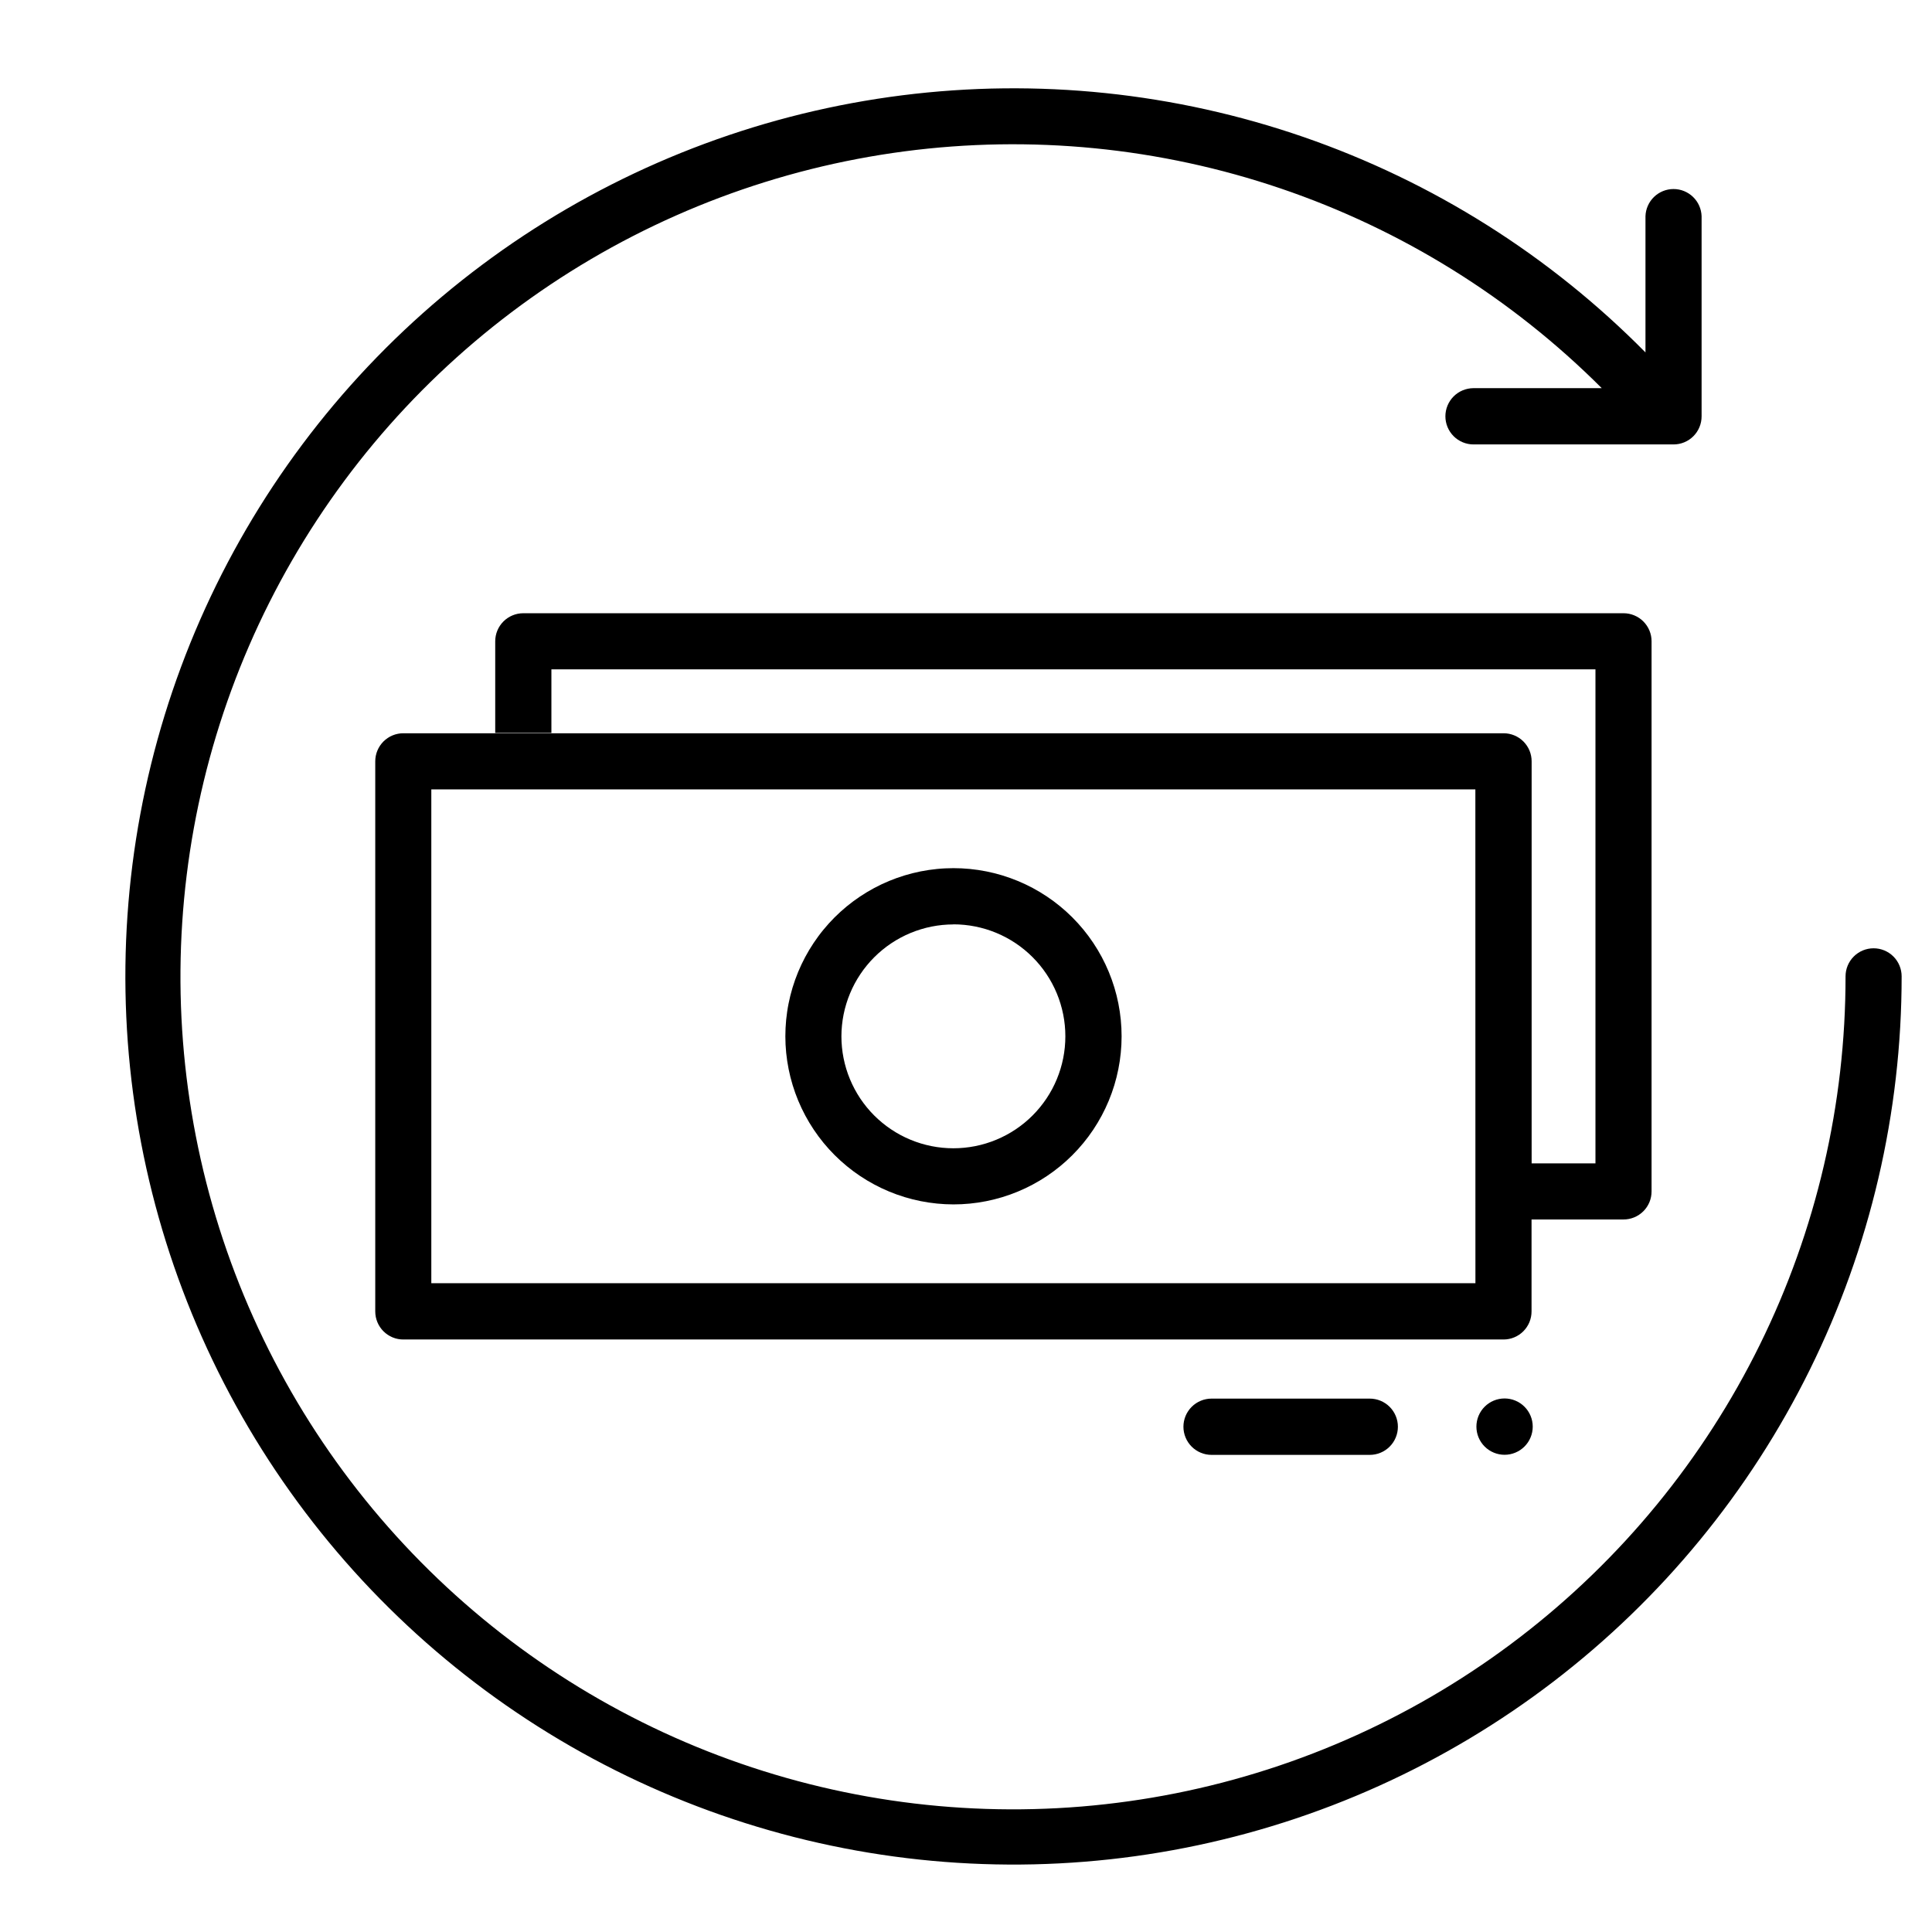
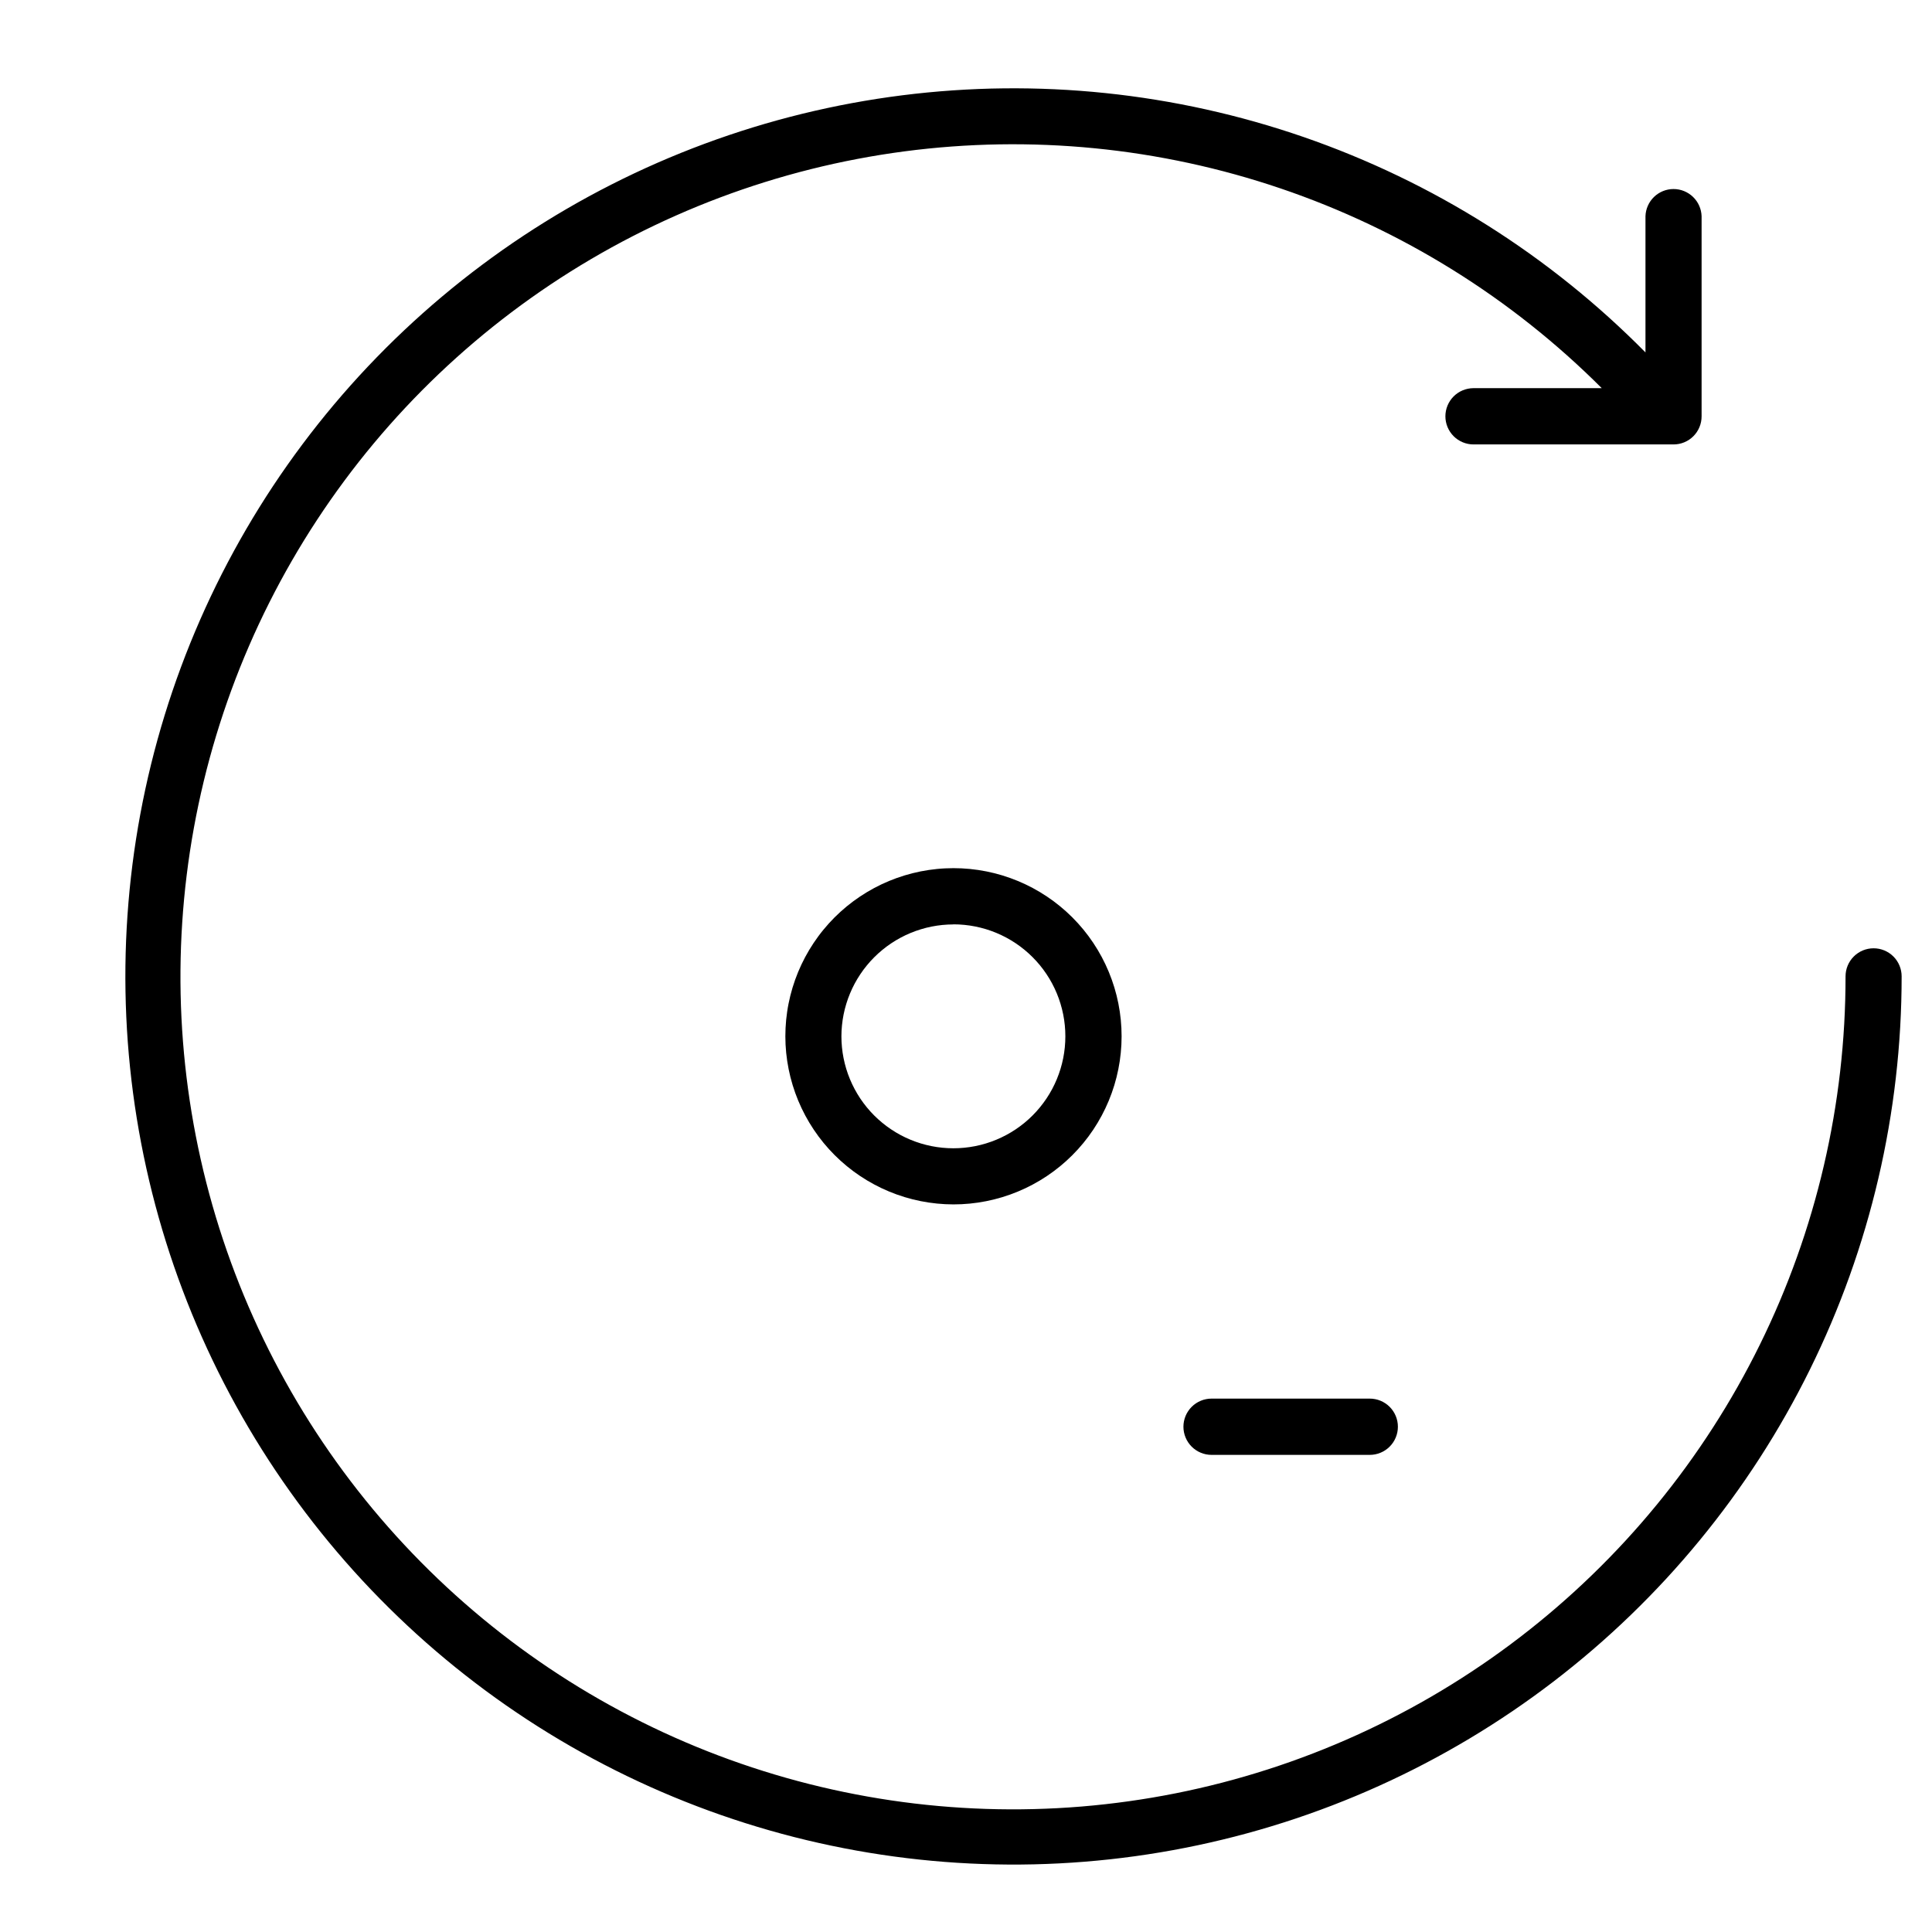
<svg xmlns="http://www.w3.org/2000/svg" version="1.0" preserveAspectRatio="xMidYMid meet" height="1024" viewBox="0 0 768 768" zoomAndPan="magnify" width="1024">
  <path fill-rule="nonzero" fill-opacity="1" d="M 481.613 555.969 C 480.879 555.969 480.152 556.039 479.434 556.184 C 478.711 556.324 478.012 556.539 477.336 556.82 C 476.656 557.102 476.012 557.445 475.402 557.852 C 474.789 558.262 474.227 558.723 473.707 559.242 C 473.188 559.762 472.723 560.328 472.316 560.938 C 471.906 561.547 471.562 562.191 471.281 562.871 C 471 563.551 470.789 564.25 470.645 564.969 C 470.504 565.691 470.43 566.418 470.43 567.152 C 470.43 567.887 470.504 568.613 470.645 569.332 C 470.789 570.055 471 570.754 471.281 571.43 C 471.562 572.109 471.906 572.754 472.316 573.363 C 472.723 573.977 473.188 574.539 473.707 575.059 C 474.227 575.578 474.789 576.043 475.402 576.449 C 476.012 576.859 476.656 577.203 477.336 577.484 C 478.012 577.766 478.711 577.977 479.434 578.121 C 480.152 578.262 480.879 578.336 481.613 578.336 L 544.5 578.336 C 545.234 578.336 545.965 578.262 546.684 578.121 C 547.402 577.977 548.102 577.766 548.781 577.484 C 549.461 577.203 550.105 576.859 550.715 576.449 C 551.324 576.043 551.891 575.578 552.41 575.059 C 552.93 574.539 553.391 573.977 553.801 573.363 C 554.207 572.754 554.551 572.109 554.832 571.43 C 555.113 570.754 555.328 570.055 555.469 569.332 C 555.613 568.613 555.684 567.887 555.684 567.152 C 555.684 566.418 555.613 565.691 555.469 564.969 C 555.328 564.25 555.113 563.551 554.832 562.871 C 554.551 562.191 554.207 561.547 553.801 560.938 C 553.391 560.328 552.93 559.762 552.41 559.242 C 551.891 558.723 551.324 558.262 550.715 557.852 C 550.105 557.445 549.461 557.102 548.781 556.82 C 548.102 556.539 547.402 556.324 546.684 556.184 C 545.965 556.039 545.234 555.969 544.5 555.969 Z M 481.613 555.969" fill="#000000" />
-   <path fill-rule="nonzero" fill-opacity="1" d="M 609.285 567.105 C 609.285 567.84 609.211 568.566 609.07 569.289 C 608.926 570.008 608.711 570.711 608.43 571.387 C 608.148 572.066 607.805 572.711 607.398 573.324 C 606.988 573.934 606.523 574.5 606.004 575.02 C 605.484 575.539 604.918 576.004 604.309 576.414 C 603.695 576.82 603.051 577.164 602.371 577.445 C 601.695 577.727 600.992 577.941 600.273 578.086 C 599.551 578.227 598.824 578.301 598.09 578.301 C 597.352 578.301 596.625 578.227 595.902 578.086 C 595.184 577.941 594.484 577.727 593.805 577.445 C 593.125 577.164 592.48 576.82 591.867 576.414 C 591.258 576.004 590.691 575.539 590.172 575.02 C 589.652 574.5 589.188 573.934 588.781 573.324 C 588.371 572.711 588.027 572.066 587.746 571.387 C 587.465 570.711 587.25 570.008 587.109 569.289 C 586.965 568.566 586.895 567.84 586.895 567.105 C 586.895 566.367 586.965 565.641 587.109 564.918 C 587.25 564.199 587.465 563.5 587.746 562.82 C 588.027 562.141 588.371 561.496 588.781 560.883 C 589.188 560.273 589.652 559.707 590.172 559.188 C 590.691 558.668 591.258 558.203 591.867 557.797 C 592.48 557.387 593.125 557.043 593.805 556.762 C 594.484 556.48 595.184 556.266 595.902 556.125 C 596.625 555.98 597.352 555.91 598.09 555.91 C 598.824 555.91 599.551 555.98 600.273 556.125 C 600.992 556.266 601.695 556.48 602.371 556.762 C 603.051 557.043 603.695 557.387 604.309 557.797 C 604.918 558.203 605.484 558.668 606.004 559.188 C 606.523 559.707 606.988 560.273 607.398 560.883 C 607.805 561.496 608.148 562.141 608.43 562.82 C 608.711 563.5 608.926 564.199 609.07 564.918 C 609.211 565.641 609.285 566.367 609.285 567.105 Z M 609.285 567.105" fill="#000000" />
  <path fill-rule="nonzero" fill-opacity="1" d="M 744.77 376.961 C 744.039 376.961 743.312 377.035 742.594 377.176 C 741.875 377.32 741.18 377.531 740.504 377.812 C 739.828 378.094 739.188 378.438 738.578 378.844 C 737.969 379.254 737.406 379.715 736.891 380.234 C 736.371 380.754 735.91 381.316 735.504 381.926 C 735.098 382.535 734.758 383.176 734.477 383.852 C 734.199 384.531 733.988 385.227 733.844 385.945 C 733.703 386.664 733.633 387.387 733.633 388.121 C 733.637 394.441 733.457 400.754 733.102 407.066 C 732.742 413.375 732.203 419.672 731.484 425.949 C 730.766 432.227 729.867 438.48 728.789 444.711 C 727.711 450.938 726.457 457.129 725.023 463.285 C 723.594 469.441 721.984 475.551 720.203 481.613 C 718.422 487.676 716.469 493.684 714.34 499.637 C 712.215 505.59 709.918 511.473 707.457 517.293 C 704.992 523.113 702.363 528.859 699.57 534.531 C 696.781 540.199 693.828 545.785 690.715 551.285 C 687.602 556.785 684.336 562.191 680.91 567.504 C 677.488 572.82 673.918 578.031 670.195 583.141 C 666.477 588.246 662.613 593.246 658.605 598.133 C 654.598 603.02 650.453 607.789 646.172 612.438 C 641.891 617.09 637.48 621.613 632.941 626.008 C 628.402 630.406 623.742 634.672 618.957 638.801 C 614.172 642.93 609.273 646.922 604.262 650.77 C 599.25 654.621 594.133 658.324 588.906 661.879 C 583.684 665.434 578.359 668.84 572.941 672.09 C 567.52 675.344 562.012 678.438 556.414 681.371 C 550.82 684.309 545.145 687.082 539.387 689.691 C 533.633 692.301 527.805 694.746 521.91 697.023 C 516.016 699.301 510.059 701.406 504.043 703.34 C 498.023 705.277 491.957 707.039 485.84 708.629 C 479.723 710.215 473.566 711.625 467.367 712.863 C 461.168 714.098 454.941 715.152 448.68 716.031 C 442.422 716.91 436.145 717.609 429.844 718.129 C 423.547 718.648 417.238 718.984 410.918 719.141 C 404.602 719.301 398.285 719.277 391.969 719.07 C 385.648 718.867 379.344 718.48 373.051 717.914 C 366.754 717.352 360.48 716.605 354.23 715.68 C 347.977 714.754 341.758 713.648 335.566 712.367 C 329.379 711.086 323.23 709.629 317.125 707.996 C 311.023 706.359 304.969 704.555 298.965 702.574 C 292.965 700.594 287.023 698.441 281.145 696.121 C 275.266 693.801 269.461 691.312 263.723 688.66 C 257.988 686.004 252.332 683.188 246.758 680.211 C 241.184 677.234 235.699 674.098 230.305 670.809 C 224.906 667.516 219.609 664.07 214.414 660.477 C 209.215 656.883 204.125 653.141 199.141 649.254 C 194.156 645.367 189.289 641.34 184.535 637.172 C 179.785 633.008 175.156 628.711 170.648 624.277 C 166.141 619.848 161.766 615.289 157.52 610.609 C 153.273 605.926 149.168 601.125 145.195 596.211 C 141.227 591.293 137.398 586.266 133.715 581.129 C 130.035 575.992 126.5 570.754 123.117 565.418 C 119.734 560.078 116.508 554.645 113.438 549.121 C 110.367 543.598 107.457 537.992 104.707 532.301 C 101.957 526.609 99.371 520.848 96.949 515.008 C 94.531 509.168 92.281 503.266 90.199 497.297 C 88.117 491.332 86.207 485.309 84.473 479.23 C 82.734 473.156 81.172 467.035 79.785 460.867 C 78.402 454.703 77.191 448.5 76.164 442.266 C 75.133 436.027 74.281 429.77 73.609 423.484 C 72.938 417.199 72.445 410.902 72.133 404.59 C 71.82 398.277 71.691 391.961 71.742 385.641 C 71.793 379.32 72.023 373.008 72.438 366.699 C 72.848 360.395 73.441 354.105 74.215 347.832 C 74.988 341.559 75.938 335.312 77.07 329.094 C 78.199 322.879 79.508 316.695 80.992 310.555 C 82.477 304.41 84.137 298.312 85.969 292.266 C 87.805 286.219 89.809 280.227 91.984 274.293 C 94.164 268.359 96.508 262.492 99.023 256.695 C 101.535 250.895 104.211 245.172 107.055 239.527 C 109.895 233.883 112.895 228.324 116.055 222.848 C 119.215 217.375 122.527 211.996 125.996 206.711 C 129.461 201.43 133.078 196.25 136.844 191.172 C 140.605 186.094 144.512 181.129 148.562 176.277 C 152.609 171.426 156.797 166.691 161.117 162.078 C 165.438 157.465 169.883 152.98 174.461 148.621 C 179.039 144.262 183.738 140.039 188.555 135.949 C 193.375 131.859 198.305 127.914 203.352 124.105 C 208.398 120.301 213.547 116.641 218.801 113.129 C 224.059 109.617 229.406 106.258 234.855 103.055 C 240.301 99.848 245.836 96.801 251.457 93.914 C 257.082 91.027 262.781 88.301 268.559 85.742 C 274.336 83.18 280.184 80.785 286.098 78.559 C 292.012 76.332 297.984 74.277 304.02 72.395 C 310.051 70.508 316.133 68.797 322.266 67.262 C 328.395 65.727 334.562 64.367 340.773 63.188 C 346.98 62.004 353.219 61 359.484 60.176 C 365.75 59.352 372.035 58.707 378.34 58.242 C 384.641 57.777 390.953 57.492 397.273 57.387 C 403.59 57.285 409.91 57.363 416.223 57.621 C 422.539 57.879 428.84 58.32 435.129 58.938 C 441.418 59.559 447.688 60.355 453.93 61.336 C 460.176 62.316 466.387 63.473 472.562 64.805 C 478.742 66.141 484.875 67.648 490.965 69.336 C 497.059 71.023 503.094 72.883 509.078 74.914 C 515.062 76.945 520.984 79.145 526.844 81.516 C 532.703 83.887 538.488 86.426 544.203 89.129 C 549.914 91.832 555.547 94.695 561.094 97.719 C 566.645 100.746 572.102 103.926 577.469 107.266 C 582.836 110.602 588.102 114.09 593.27 117.73 C 598.438 121.371 603.496 125.156 608.445 129.086 C 613.395 133.016 618.23 137.082 622.945 141.289 C 627.664 145.496 632.258 149.832 636.723 154.301 L 585.738 154.301 C 585.004 154.301 584.277 154.375 583.559 154.52 C 582.84 154.664 582.141 154.875 581.465 155.156 C 580.785 155.438 580.141 155.781 579.531 156.191 C 578.922 156.598 578.355 157.062 577.84 157.582 C 577.32 158.102 576.855 158.664 576.449 159.277 C 576.043 159.887 575.699 160.531 575.418 161.207 C 575.137 161.887 574.926 162.586 574.781 163.305 C 574.637 164.023 574.566 164.75 574.566 165.484 C 574.566 166.219 574.637 166.945 574.781 167.664 C 574.926 168.387 575.137 169.086 575.418 169.762 C 575.699 170.441 576.043 171.086 576.449 171.695 C 576.855 172.305 577.32 172.871 577.84 173.391 C 578.355 173.91 578.922 174.371 579.531 174.781 C 580.141 175.188 580.785 175.531 581.465 175.816 C 582.141 176.098 582.84 176.309 583.559 176.453 C 584.277 176.598 585.004 176.668 585.738 176.668 L 665.25 176.668 C 665.98 176.668 666.707 176.598 667.426 176.457 C 668.145 176.312 668.844 176.102 669.52 175.824 C 670.199 175.543 670.844 175.199 671.453 174.793 C 672.062 174.383 672.625 173.922 673.145 173.402 C 673.66 172.887 674.125 172.32 674.531 171.711 C 674.938 171.102 675.281 170.457 675.562 169.781 C 675.844 169.105 676.055 168.406 676.195 167.688 C 676.34 166.969 676.41 166.242 676.41 165.508 L 676.41 85.941 C 676.387 85.223 676.293 84.516 676.133 83.816 C 675.973 83.117 675.75 82.438 675.457 81.781 C 675.168 81.125 674.816 80.504 674.406 79.914 C 673.996 79.328 673.531 78.785 673.016 78.285 C 672.5 77.785 671.941 77.34 671.34 76.949 C 670.738 76.559 670.105 76.227 669.441 75.957 C 668.777 75.688 668.09 75.484 667.387 75.348 C 666.684 75.211 665.973 75.145 665.254 75.145 C 664.535 75.145 663.824 75.211 663.121 75.348 C 662.418 75.484 661.734 75.688 661.066 75.957 C 660.402 76.227 659.77 76.559 659.168 76.949 C 658.566 77.34 658.008 77.785 657.492 78.285 C 656.977 78.785 656.512 79.328 656.102 79.914 C 655.691 80.504 655.34 81.125 655.051 81.781 C 654.762 82.438 654.535 83.117 654.375 83.816 C 654.215 84.516 654.125 85.223 654.102 85.941 L 654.102 140.094 C 649.359 135.289 644.48 130.629 639.473 126.105 C 634.465 121.582 629.328 117.207 624.066 112.977 C 618.809 108.75 613.43 104.676 607.938 100.754 C 602.441 96.836 596.84 93.074 591.129 89.477 C 585.422 85.879 579.613 82.445 573.707 79.18 C 567.801 75.914 561.805 72.82 555.719 69.898 C 549.637 66.977 543.473 64.23 537.23 61.664 C 530.992 59.094 524.68 56.707 518.301 54.5 C 511.926 52.297 505.488 50.273 498.992 48.438 C 492.5 46.598 485.957 44.949 479.367 43.488 C 472.781 42.023 466.152 40.754 459.492 39.672 C 452.832 38.586 446.145 37.699 439.43 37 C 432.719 36.301 425.988 35.793 419.246 35.48 C 412.504 35.168 405.762 35.051 399.012 35.121 C 392.262 35.195 385.523 35.465 378.789 35.926 C 372.055 36.387 365.34 37.039 358.645 37.883 C 351.949 38.73 345.281 39.766 338.645 40.996 C 332.008 42.223 325.414 43.641 318.855 45.246 C 312.301 46.852 305.797 48.645 299.344 50.625 C 292.895 52.605 286.504 54.766 280.176 57.113 C 273.848 59.457 267.59 61.984 261.406 64.688 C 255.223 67.395 249.121 70.273 243.102 73.328 C 237.086 76.383 231.16 79.605 225.324 83 C 219.492 86.395 213.762 89.953 208.129 93.676 C 202.5 97.398 196.984 101.281 191.578 105.32 C 186.168 109.359 180.883 113.551 175.715 117.895 C 170.551 122.238 165.512 126.723 160.602 131.355 C 155.695 135.988 150.922 140.754 146.285 145.66 C 141.648 150.566 137.16 155.602 132.812 160.762 C 128.465 165.926 124.27 171.211 120.227 176.613 C 116.184 182.016 112.297 187.531 108.566 193.16 C 104.84 198.785 101.277 204.512 97.879 210.344 C 94.48 216.176 91.25 222.098 88.191 228.113 C 85.133 234.129 82.246 240.23 79.535 246.41 C 76.828 252.59 74.297 258.844 71.945 265.172 C 69.594 271.5 67.426 277.887 65.441 284.34 C 63.457 290.789 61.66 297.293 60.047 303.844 C 58.438 310.398 57.016 316.996 55.781 323.629 C 54.547 330.266 53.504 336.93 52.652 343.625 C 51.805 350.32 51.145 357.035 50.68 363.77 C 50.211 370.5 49.941 377.242 49.859 383.992 C 49.781 390.742 49.895 397.484 50.203 404.227 C 50.508 410.969 51.008 417.699 51.703 424.41 C 52.395 431.125 53.281 437.812 54.359 444.477 C 55.434 451.141 56.703 457.766 58.16 464.355 C 59.617 470.945 61.262 477.488 63.094 483.984 C 64.926 490.48 66.941 496.918 69.141 503.297 C 71.344 509.68 73.727 515.988 76.289 522.234 C 78.852 528.477 81.594 534.641 84.508 540.727 C 87.426 546.816 90.516 552.812 93.777 558.723 C 97.035 564.629 100.465 570.441 104.059 576.156 C 107.652 581.867 111.406 587.473 115.324 592.969 C 119.238 598.465 123.309 603.848 127.531 609.109 C 131.758 614.375 136.129 619.512 140.648 624.527 C 145.164 629.539 149.824 634.418 154.625 639.164 C 159.422 643.91 164.352 648.516 169.414 652.98 C 174.477 657.441 179.664 661.758 184.977 665.922 C 190.285 670.09 195.711 674.098 201.25 677.953 C 206.789 681.809 212.438 685.5 218.188 689.031 C 223.941 692.562 229.789 695.926 235.734 699.121 C 241.68 702.316 247.711 705.34 253.828 708.188 C 259.945 711.039 266.141 713.711 272.414 716.203 C 278.684 718.699 285.023 721.012 291.426 723.141 C 297.832 725.27 304.289 727.215 310.805 728.977 C 317.32 730.738 323.883 732.309 330.488 733.691 C 337.094 735.078 343.734 736.27 350.406 737.273 C 357.082 738.277 363.781 739.09 370.5 739.707 C 377.223 740.328 383.953 740.754 390.699 740.984 C 397.445 741.219 404.191 741.258 410.938 741.105 C 417.688 740.949 424.422 740.602 431.152 740.062 C 437.879 739.523 444.586 738.789 451.27 737.863 C 457.957 736.938 464.609 735.824 471.23 734.516 C 477.852 733.211 484.43 731.715 490.969 730.031 C 497.504 728.348 503.984 726.477 510.414 724.422 C 516.844 722.367 523.207 720.129 529.508 717.707 C 535.809 715.285 542.031 712.688 548.184 709.91 C 554.336 707.133 560.402 704.18 566.383 701.055 C 572.363 697.93 578.254 694.633 584.043 691.172 C 589.836 687.707 595.527 684.082 601.113 680.293 C 606.695 676.5 612.168 672.555 617.527 668.453 C 622.887 664.348 628.121 660.094 633.238 655.691 C 638.352 651.289 643.336 646.742 648.188 642.051 C 653.043 637.363 657.758 632.535 662.336 627.578 C 666.914 622.617 671.344 617.531 675.629 612.316 C 679.914 607.102 684.047 601.77 688.027 596.316 C 692.008 590.867 695.828 585.305 699.488 579.637 C 703.148 573.965 706.645 568.195 709.973 562.324 C 713.305 556.453 716.461 550.492 719.449 544.441 C 722.438 538.391 725.25 532.258 727.887 526.043 C 730.523 519.832 732.977 513.547 735.254 507.191 C 737.527 500.84 739.621 494.426 741.527 487.953 C 743.438 481.477 745.156 474.953 746.691 468.383 C 748.227 461.809 749.57 455.199 750.723 448.547 C 751.879 441.898 752.844 435.223 753.613 428.516 C 754.387 421.812 754.965 415.09 755.352 408.352 C 755.738 401.613 755.93 394.871 755.93 388.121 C 755.93 387.387 755.859 386.66 755.715 385.941 C 755.574 385.223 755.363 384.523 755.082 383.848 C 754.801 383.172 754.461 382.527 754.051 381.918 C 753.645 381.309 753.184 380.742 752.664 380.227 C 752.145 379.707 751.582 379.246 750.973 378.836 C 750.363 378.43 749.719 378.086 749.043 377.805 C 748.363 377.527 747.668 377.316 746.949 377.172 C 746.227 377.031 745.504 376.961 744.77 376.961 Z M 744.77 376.961" fill="#000000" />
-   <path fill-rule="nonzero" fill-opacity="1" d="M 656.523 473.609 L 656.523 254.918 C 656.523 254.188 656.453 253.461 656.312 252.742 C 656.168 252.023 655.957 251.324 655.676 250.648 C 655.395 249.973 655.051 249.328 654.645 248.723 C 654.238 248.113 653.773 247.551 653.258 247.031 C 652.738 246.512 652.176 246.051 651.566 245.645 C 650.957 245.238 650.312 244.895 649.637 244.617 C 648.957 244.336 648.262 244.125 647.543 243.98 C 646.824 243.84 646.098 243.77 645.367 243.77 L 208.02 243.77 C 207.285 243.77 206.559 243.84 205.84 243.98 C 205.121 244.125 204.426 244.336 203.75 244.617 C 203.07 244.895 202.43 245.238 201.82 245.645 C 201.211 246.051 200.645 246.512 200.129 247.031 C 199.609 247.551 199.148 248.113 198.738 248.723 C 198.332 249.328 197.988 249.973 197.707 250.648 C 197.426 251.324 197.215 252.023 197.074 252.742 C 196.93 253.461 196.859 254.188 196.859 254.918 L 196.859 291.328 L 219.191 291.328 L 219.191 266.078 L 634.219 266.078 L 634.219 462.449 L 608.848 462.449 L 608.848 302.633 C 608.848 301.898 608.777 301.172 608.633 300.453 C 608.492 299.734 608.277 299.039 608 298.363 C 607.719 297.684 607.375 297.043 606.965 296.434 C 606.559 295.824 606.098 295.262 605.578 294.742 C 605.059 294.227 604.496 293.766 603.887 293.355 C 603.277 292.949 602.637 292.609 601.957 292.328 C 601.281 292.047 600.582 291.836 599.863 291.695 C 599.145 291.551 598.422 291.48 597.688 291.484 L 160.328 291.484 C 159.598 291.48 158.871 291.551 158.152 291.695 C 157.434 291.836 156.734 292.047 156.059 292.328 C 155.383 292.609 154.738 292.949 154.129 293.359 C 153.52 293.766 152.957 294.227 152.438 294.742 C 151.922 295.262 151.457 295.824 151.051 296.434 C 150.645 297.043 150.301 297.684 150.02 298.363 C 149.738 299.039 149.527 299.734 149.383 300.453 C 149.242 301.172 149.168 301.898 149.168 302.633 L 149.168 521.32 C 149.168 522.055 149.242 522.781 149.383 523.5 C 149.527 524.219 149.738 524.914 150.02 525.59 C 150.301 526.27 150.645 526.91 151.051 527.52 C 151.457 528.129 151.922 528.691 152.438 529.211 C 152.957 529.727 153.52 530.188 154.129 530.594 C 154.738 531.004 155.383 531.344 156.059 531.625 C 156.734 531.906 157.434 532.117 158.152 532.258 C 158.871 532.402 159.598 532.473 160.328 532.469 L 597.652 532.469 C 598.387 532.473 599.109 532.398 599.828 532.258 C 600.547 532.117 601.246 531.906 601.922 531.625 C 602.602 531.344 603.242 531.004 603.852 530.594 C 604.461 530.188 605.023 529.727 605.543 529.211 C 606.062 528.691 606.523 528.129 606.93 527.52 C 607.34 526.91 607.684 526.27 607.965 525.59 C 608.242 524.914 608.457 524.219 608.598 523.5 C 608.742 522.781 608.812 522.055 608.812 521.32 L 608.812 484.758 L 645.305 484.758 C 646.043 484.762 646.77 484.695 647.492 484.555 C 648.215 484.418 648.914 484.207 649.594 483.93 C 650.273 483.652 650.922 483.309 651.535 482.902 C 652.148 482.496 652.715 482.035 653.234 481.52 C 653.758 481 654.223 480.434 654.633 479.824 C 655.043 479.215 655.387 478.57 655.672 477.891 C 655.953 477.215 656.164 476.516 656.309 475.793 C 656.453 475.074 656.523 474.344 656.523 473.609 Z M 586.504 510.102 L 171.453 510.102 L 171.453 313.789 L 586.48 313.789 Z M 586.504 510.102" fill="#000000" />
  <path fill-rule="nonzero" fill-opacity="1" d="M 378.984 478.766 C 380.078 478.766 381.172 478.738 382.266 478.688 C 383.359 478.633 384.449 478.555 385.539 478.449 C 386.625 478.34 387.711 478.207 388.793 478.047 C 389.875 477.887 390.953 477.699 392.027 477.488 C 393.098 477.273 394.168 477.035 395.227 476.77 C 396.289 476.504 397.344 476.215 398.391 475.898 C 399.438 475.578 400.477 475.238 401.508 474.871 C 402.535 474.5 403.559 474.109 404.566 473.691 C 405.578 473.273 406.578 472.828 407.566 472.363 C 408.559 471.895 409.535 471.402 410.5 470.887 C 411.465 470.371 412.418 469.832 413.355 469.273 C 414.293 468.711 415.219 468.125 416.129 467.516 C 417.039 466.91 417.93 466.281 418.809 465.629 C 419.691 464.977 420.551 464.305 421.398 463.613 C 422.242 462.918 423.07 462.203 423.883 461.469 C 424.695 460.734 425.484 459.98 426.262 459.207 C 427.035 458.434 427.789 457.645 428.523 456.832 C 429.258 456.023 429.973 455.195 430.668 454.348 C 431.359 453.504 432.035 452.641 432.688 451.762 C 433.34 450.887 433.969 449.992 434.578 449.082 C 435.184 448.172 435.77 447.25 436.332 446.309 C 436.895 445.371 437.434 444.422 437.949 443.457 C 438.465 442.492 438.957 441.516 439.426 440.527 C 439.895 439.535 440.34 438.539 440.758 437.527 C 441.176 436.516 441.57 435.496 441.938 434.465 C 442.309 433.438 442.652 432.398 442.969 431.352 C 443.285 430.305 443.578 429.25 443.844 428.188 C 444.109 427.129 444.352 426.059 444.562 424.988 C 444.777 423.914 444.965 422.836 445.125 421.754 C 445.285 420.672 445.422 419.586 445.527 418.5 C 445.637 417.41 445.715 416.32 445.77 415.227 C 445.824 414.133 445.852 413.043 445.852 411.945 C 445.852 410.852 445.824 409.762 445.77 408.668 C 445.719 407.574 445.637 406.484 445.531 405.395 C 445.422 404.305 445.289 403.223 445.129 402.141 C 444.969 401.055 444.781 399.98 444.57 398.906 C 444.355 397.832 444.117 396.766 443.852 395.703 C 443.586 394.645 443.293 393.59 442.977 392.543 C 442.656 391.496 442.316 390.457 441.945 389.426 C 441.578 388.398 441.184 387.375 440.766 386.367 C 440.348 385.355 439.902 384.355 439.438 383.367 C 438.969 382.379 438.477 381.398 437.961 380.434 C 437.445 379.469 436.906 378.52 436.344 377.582 C 435.781 376.641 435.195 375.719 434.59 374.809 C 433.98 373.898 433.352 373.004 432.699 372.125 C 432.047 371.246 431.375 370.387 430.684 369.539 C 429.988 368.695 429.273 367.867 428.539 367.055 C 427.805 366.246 427.051 365.453 426.277 364.68 C 425.504 363.906 424.711 363.152 423.902 362.418 C 423.09 361.684 422.262 360.969 421.414 360.273 C 420.57 359.578 419.707 358.906 418.828 358.254 C 417.949 357.605 417.055 356.973 416.148 356.367 C 415.238 355.758 414.312 355.172 413.375 354.609 C 412.438 354.047 411.484 353.508 410.52 352.992 C 409.555 352.477 408.578 351.988 407.59 351.52 C 406.602 351.051 405.602 350.609 404.59 350.191 C 403.578 349.77 402.559 349.379 401.527 349.008 C 400.5 348.641 399.461 348.297 398.414 347.98 C 397.367 347.664 396.312 347.371 395.25 347.105 C 394.191 346.84 393.121 346.602 392.051 346.387 C 390.977 346.176 389.898 345.988 388.816 345.828 C 387.734 345.668 386.648 345.531 385.562 345.426 C 384.473 345.32 383.383 345.238 382.289 345.184 C 381.195 345.133 380.102 345.105 379.008 345.105 C 377.914 345.105 376.82 345.133 375.73 345.188 C 374.637 345.238 373.547 345.32 372.457 345.43 C 371.367 345.535 370.281 345.668 369.199 345.832 C 368.117 345.992 367.039 346.18 365.969 346.391 C 364.895 346.605 363.828 346.844 362.766 347.113 C 361.707 347.379 360.652 347.668 359.605 347.988 C 358.559 348.305 357.52 348.648 356.488 349.016 C 355.461 349.387 354.441 349.781 353.43 350.199 C 352.418 350.617 351.418 351.062 350.43 351.527 C 349.441 351.996 348.465 352.488 347.5 353.004 C 346.535 353.52 345.582 354.059 344.645 354.625 C 343.707 355.188 342.785 355.77 341.875 356.379 C 340.965 356.988 340.07 357.617 339.191 358.27 C 338.312 358.922 337.453 359.594 336.605 360.289 C 335.762 360.984 334.934 361.699 334.121 362.434 C 333.312 363.168 332.52 363.922 331.746 364.695 C 330.973 365.469 330.219 366.262 329.484 367.074 C 328.75 367.883 328.039 368.711 327.344 369.559 C 326.648 370.402 325.977 371.266 325.328 372.145 C 324.676 373.023 324.047 373.918 323.438 374.828 C 322.832 375.738 322.246 376.664 321.684 377.602 C 321.121 378.539 320.582 379.492 320.066 380.457 C 319.551 381.422 319.062 382.398 318.594 383.387 C 318.125 384.375 317.684 385.375 317.266 386.387 C 316.848 387.398 316.453 388.418 316.086 389.449 C 315.719 390.48 315.375 391.52 315.059 392.566 C 314.742 393.613 314.449 394.668 314.184 395.727 C 313.918 396.789 313.68 397.855 313.469 398.93 C 313.254 400.004 313.066 401.078 312.91 402.16 C 312.75 403.246 312.613 404.328 312.508 405.418 C 312.402 406.508 312.32 407.598 312.27 408.691 C 312.215 409.785 312.188 410.875 312.191 411.969 C 312.191 413.062 312.219 414.156 312.273 415.246 C 312.332 416.336 312.414 417.426 312.52 418.516 C 312.629 419.602 312.766 420.688 312.926 421.766 C 313.09 422.848 313.277 423.922 313.492 424.996 C 313.707 426.066 313.945 427.133 314.211 428.191 C 314.48 429.25 314.773 430.305 315.09 431.348 C 315.406 432.395 315.75 433.43 316.121 434.461 C 316.488 435.488 316.883 436.508 317.301 437.516 C 317.723 438.523 318.164 439.523 318.633 440.512 C 319.102 441.496 319.594 442.473 320.109 443.438 C 320.625 444.398 321.164 445.352 321.727 446.289 C 322.285 447.223 322.871 448.148 323.48 449.055 C 324.086 449.965 324.715 450.855 325.367 451.734 C 326.02 452.609 326.691 453.473 327.383 454.316 C 328.078 455.16 328.789 455.988 329.523 456.797 C 330.258 457.605 331.012 458.398 331.785 459.172 C 332.559 459.945 333.348 460.695 334.156 461.43 C 334.969 462.164 335.793 462.879 336.641 463.57 C 337.484 464.266 338.344 464.938 339.223 465.59 C 340.098 466.238 340.992 466.867 341.902 467.477 C 342.809 468.082 343.73 468.668 344.668 469.23 C 345.605 469.793 346.555 470.332 347.52 470.848 C 348.48 471.363 349.457 471.855 350.445 472.324 C 351.434 472.789 352.43 473.234 353.441 473.652 C 354.449 474.07 355.469 474.465 356.496 474.836 C 357.523 475.203 358.562 475.547 359.605 475.867 C 360.652 476.184 361.703 476.477 362.766 476.742 C 363.824 477.012 364.891 477.25 365.961 477.465 C 367.031 477.68 368.109 477.867 369.188 478.027 C 370.27 478.191 371.355 478.324 372.441 478.434 C 373.527 478.543 374.617 478.625 375.711 478.68 C 376.801 478.734 377.891 478.766 378.984 478.766 Z M 378.984 367.438 C 380.441 367.438 381.898 367.508 383.348 367.652 C 384.801 367.793 386.238 368.008 387.668 368.293 C 389.098 368.578 390.512 368.93 391.906 369.352 C 393.301 369.777 394.672 370.266 396.02 370.824 C 397.367 371.383 398.684 372.004 399.969 372.691 C 401.254 373.379 402.504 374.129 403.715 374.938 C 404.926 375.75 406.098 376.617 407.223 377.543 C 408.352 378.465 409.43 379.445 410.461 380.477 C 411.492 381.504 412.469 382.586 413.395 383.711 C 414.316 384.84 415.188 386.008 415.996 387.219 C 416.805 388.434 417.555 389.68 418.242 390.969 C 418.93 392.254 419.551 393.57 420.109 394.918 C 420.668 396.262 421.156 397.633 421.578 399.031 C 422.004 400.426 422.355 401.836 422.641 403.266 C 422.926 404.695 423.141 406.137 423.281 407.59 C 423.426 409.039 423.496 410.492 423.496 411.949 C 423.496 413.41 423.422 414.863 423.281 416.312 C 423.137 417.766 422.926 419.207 422.641 420.637 C 422.355 422.066 422 423.477 421.578 424.871 C 421.152 426.266 420.664 427.637 420.105 428.984 C 419.547 430.332 418.926 431.648 418.238 432.934 C 417.551 434.219 416.801 435.469 415.992 436.68 C 415.18 437.891 414.312 439.062 413.387 440.188 C 412.465 441.316 411.484 442.395 410.453 443.426 C 409.422 444.457 408.344 445.434 407.219 446.359 C 406.09 447.281 404.922 448.148 403.707 448.961 C 402.496 449.77 401.246 450.52 399.961 451.203 C 398.676 451.891 397.359 452.516 396.012 453.07 C 394.664 453.629 393.293 454.121 391.898 454.543 C 390.504 454.965 389.09 455.32 387.66 455.605 C 386.23 455.887 384.793 456.102 383.34 456.242 C 381.891 456.387 380.434 456.457 378.977 456.457 C 377.52 456.457 376.066 456.387 374.613 456.242 C 373.164 456.098 371.723 455.887 370.293 455.602 C 368.863 455.316 367.449 454.961 366.055 454.539 C 364.66 454.113 363.289 453.625 361.945 453.066 C 360.598 452.508 359.281 451.887 357.996 451.199 C 356.711 450.512 355.461 449.762 354.25 448.949 C 353.035 448.141 351.867 447.273 350.742 446.348 C 349.613 445.422 348.535 444.445 347.504 443.414 C 346.473 442.383 345.496 441.305 344.57 440.176 C 343.648 439.051 342.781 437.879 341.969 436.668 C 341.16 435.453 340.414 434.207 339.727 432.918 C 339.039 431.633 338.418 430.316 337.859 428.969 C 337.301 427.625 336.812 426.254 336.387 424.855 C 335.965 423.461 335.613 422.051 335.328 420.621 C 335.043 419.191 334.832 417.75 334.688 416.297 C 334.547 414.848 334.473 413.395 334.473 411.934 C 334.477 410.48 334.551 409.027 334.699 407.578 C 334.844 406.129 335.059 404.691 335.344 403.262 C 335.633 401.832 335.988 400.422 336.414 399.031 C 336.836 397.637 337.328 396.27 337.891 394.922 C 338.449 393.578 339.07 392.266 339.758 390.98 C 340.449 389.699 341.195 388.449 342.008 387.242 C 342.816 386.031 343.684 384.863 344.609 383.738 C 345.535 382.613 346.512 381.535 347.543 380.504 C 348.57 379.477 349.648 378.5 350.777 377.578 C 351.902 376.652 353.07 375.785 354.281 374.977 C 355.492 374.168 356.742 373.422 358.023 372.734 C 359.309 372.047 360.625 371.426 361.969 370.867 C 363.316 370.309 364.684 369.82 366.078 369.398 C 367.473 368.973 368.883 368.617 370.309 368.332 C 371.738 368.047 373.176 367.836 374.625 367.691 C 376.074 367.547 377.527 367.473 378.984 367.473 Z M 378.984 367.438" fill="#000000" />
</svg>